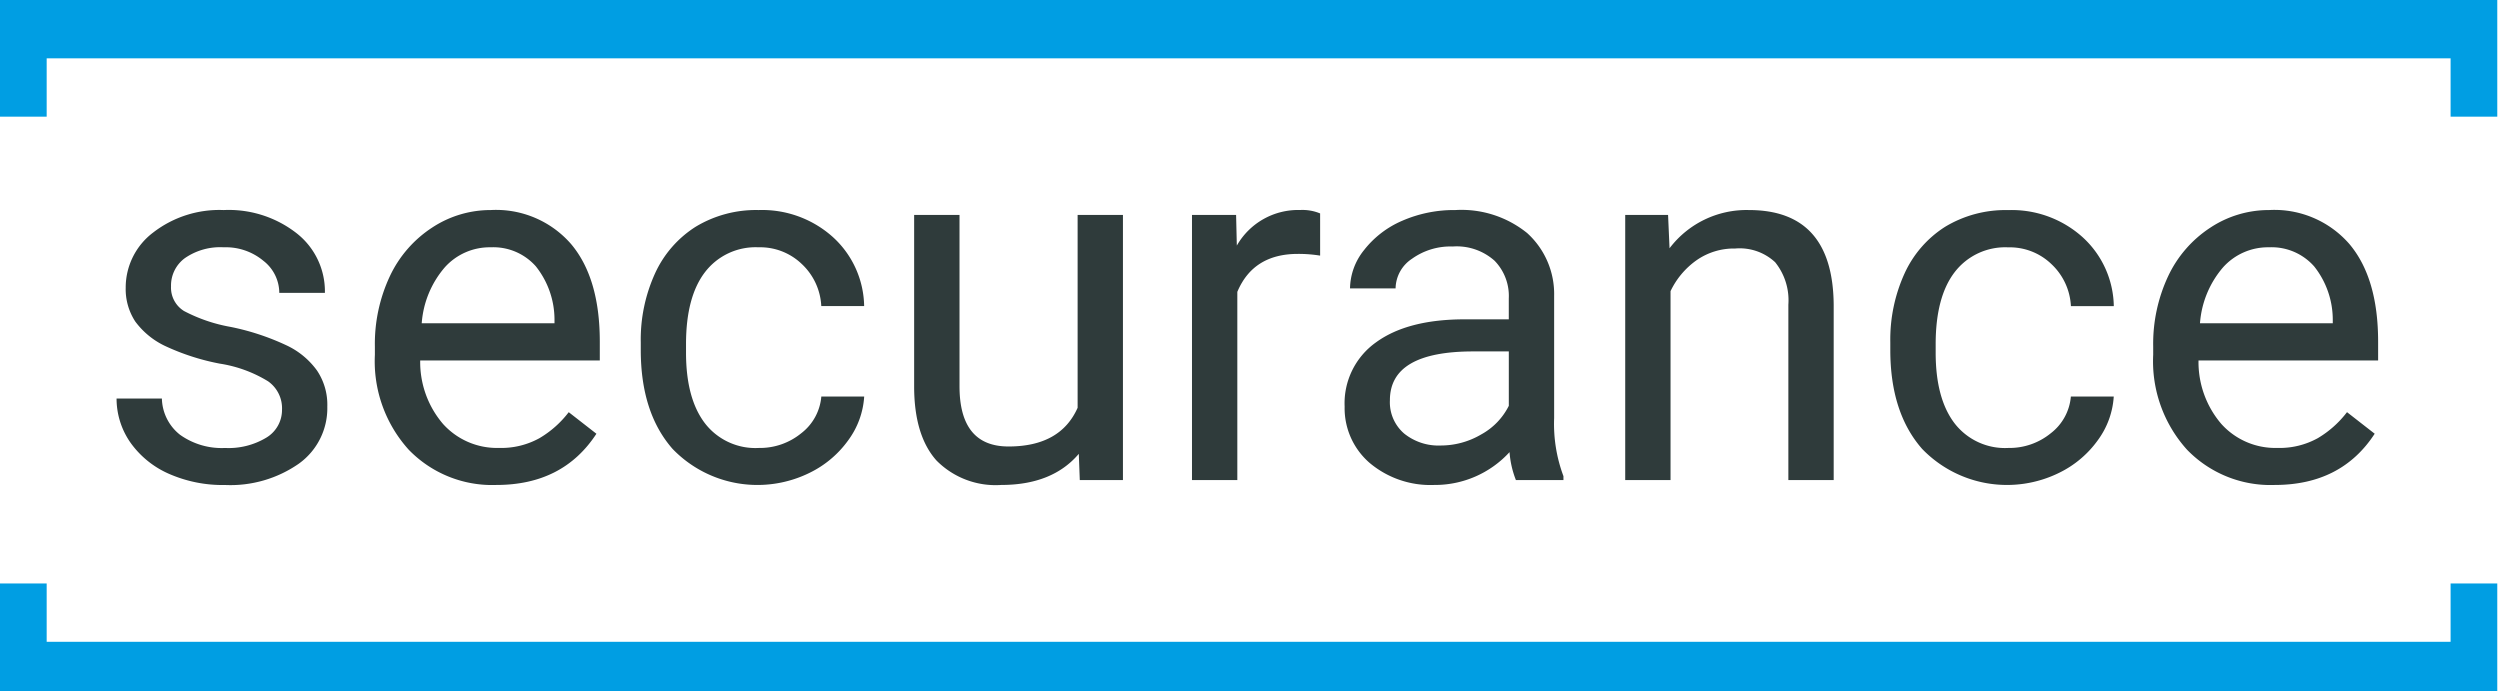
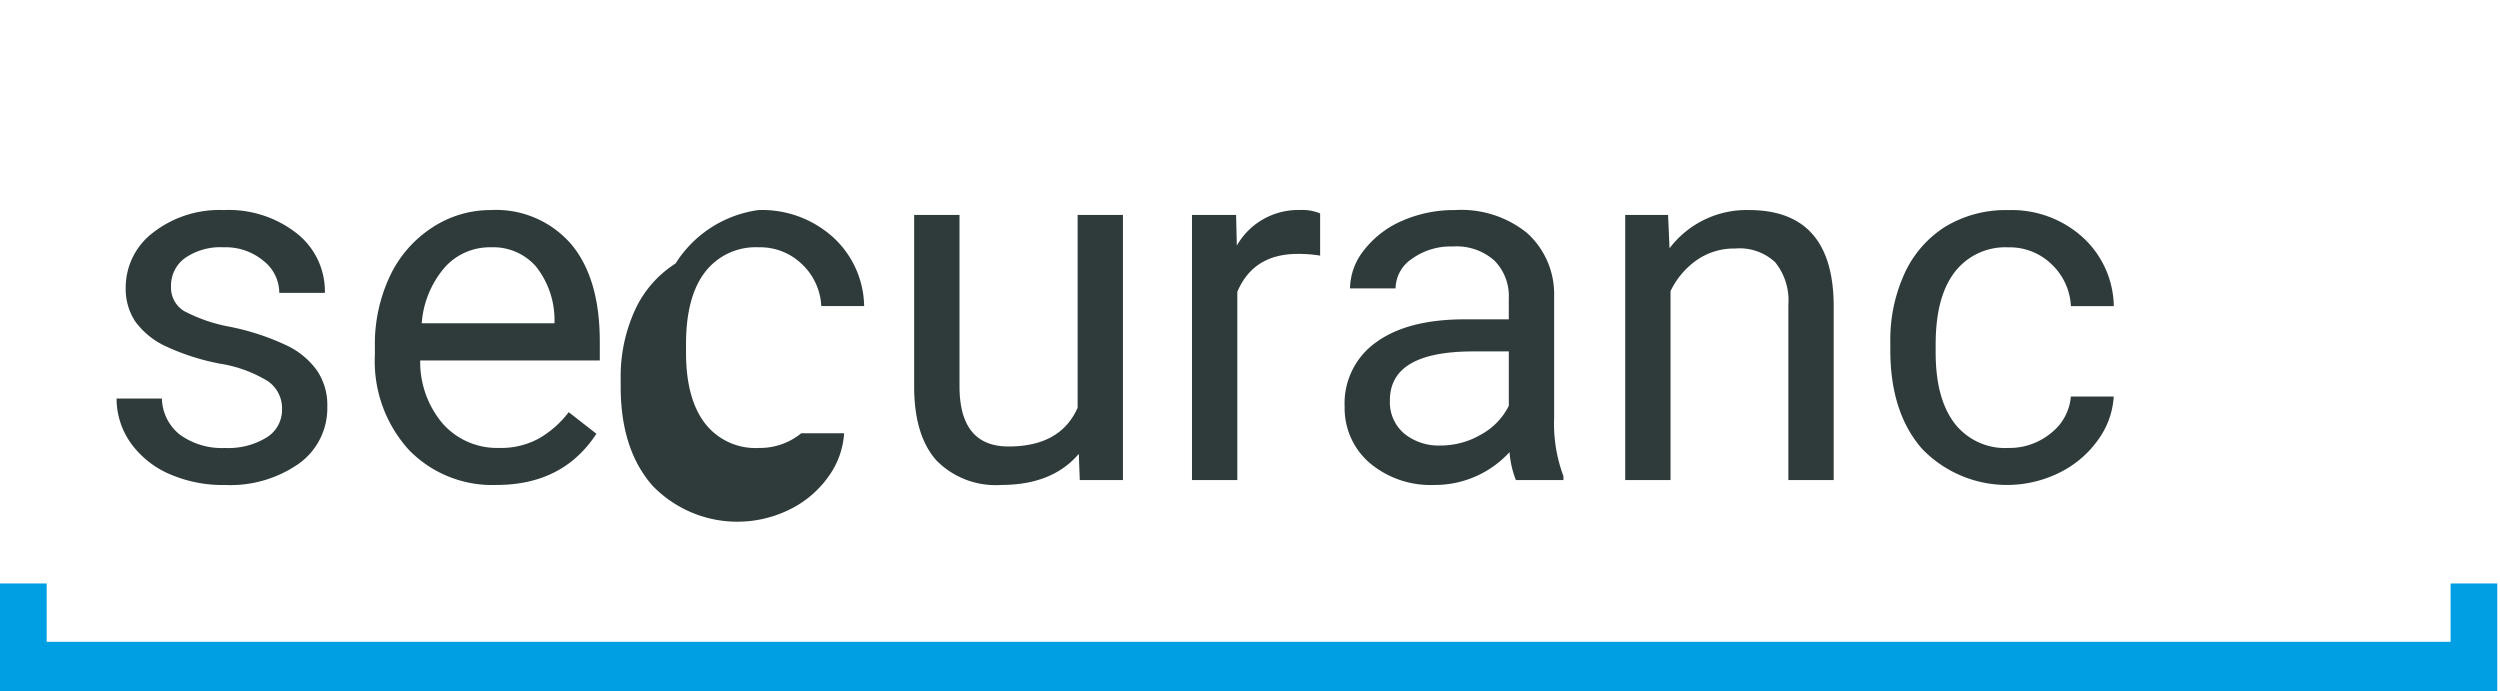
<svg xmlns="http://www.w3.org/2000/svg" width="246" height="68" viewBox="0 0 246 68">
  <defs>
    <clipPath id="clip-path">
-       <rect id="Rectangle_44" data-name="Rectangle 44" width="246" height="68" fill="#009ee3" />
-     </clipPath>
+       </clipPath>
  </defs>
  <g id="_6148988ebfd8ebc415f3df7d_Logo" data-name="6148988ebfd8ebc415f3df7d_Logo" clipPath="url(#clip-path)">
    <path id="Path_69" data-name="Path 69" d="M26.268,37.649a3.242,3.242,0,0,0-1.374-2.8,12.813,12.813,0,0,0-4.75-1.736,22.7,22.7,0,0,1-5.376-1.736,7.772,7.772,0,0,1-2.941-2.411,5.821,5.821,0,0,1-.94-3.327,6.777,6.777,0,0,1,2.7-5.425A10.642,10.642,0,0,1,20.53,18a10.852,10.852,0,0,1,7.185,2.29,7.263,7.263,0,0,1,2.773,5.859H26a4.015,4.015,0,0,0-1.567-3.158,5.78,5.78,0,0,0-3.906-1.326,6.1,6.1,0,0,0-3.809,1.061A3.339,3.339,0,0,0,15.347,25.5a2.705,2.705,0,0,0,1.278,2.435,15.7,15.7,0,0,0,4.6,1.567,24.05,24.05,0,0,1,5.425,1.784,7.745,7.745,0,0,1,3.062,2.507,6.026,6.026,0,0,1,1.013,3.544,6.708,6.708,0,0,1-2.8,5.618,11.779,11.779,0,0,1-7.257,2.1,13.136,13.136,0,0,1-5.545-1.109,9.142,9.142,0,0,1-3.785-3.086,7.569,7.569,0,0,1-1.35-4.316h4.46a4.669,4.669,0,0,0,1.784,3.568,7.065,7.065,0,0,0,4.436,1.3,7.2,7.2,0,0,0,4.05-1.013A3.172,3.172,0,0,0,26.268,37.649Z" transform="translate(1.482 2.669)" fill="#2f3b3b" />
    <path id="Path_70" data-name="Path 70" d="M44.083,45.051a11.418,11.418,0,0,1-8.631-3.472,12.973,12.973,0,0,1-3.327-9.33v-.82A15.683,15.683,0,0,1,33.6,24.509a11.58,11.58,0,0,1,4.147-4.774A10.432,10.432,0,0,1,43.528,18a9.77,9.77,0,0,1,7.908,3.351q2.821,3.351,2.821,9.6V32.8H36.585a9.354,9.354,0,0,0,2.242,6.244,7.14,7.14,0,0,0,5.5,2.363,7.768,7.768,0,0,0,4-.964A10.056,10.056,0,0,0,51.2,37.89l2.724,2.122Q50.64,45.051,44.083,45.051Zm-.555-23.386A5.933,5.933,0,0,0,39,23.642a9.489,9.489,0,0,0-2.266,5.5H49.8V28.8a8.439,8.439,0,0,0-1.832-5.256A5.584,5.584,0,0,0,43.528,21.665Z" transform="translate(4.763 2.669)" fill="#2f3b3b" />
-     <path id="Path_71" data-name="Path 71" d="M66.526,41.41A6.424,6.424,0,0,0,70.7,39.964a5.089,5.089,0,0,0,1.977-3.616h4.219a8.088,8.088,0,0,1-1.543,4.267,10.141,10.141,0,0,1-3.809,3.231,11.605,11.605,0,0,1-13.5-2.339q-3.134-3.568-3.134-9.74v-.747a15.706,15.706,0,0,1,1.4-6.775,10.678,10.678,0,0,1,4-4.6A11.465,11.465,0,0,1,66.5,18a10.418,10.418,0,0,1,7.281,2.628,9.372,9.372,0,0,1,3.11,6.823H72.674A6.079,6.079,0,0,0,70.745,23.3,5.9,5.9,0,0,0,66.5,21.665a6.264,6.264,0,0,0-5.28,2.459q-1.856,2.435-1.856,7.064v.844q0,4.508,1.856,6.944A6.273,6.273,0,0,0,66.526,41.41Z" transform="translate(8.141 2.669)" fill="#2f3b3b" />
+     <path id="Path_71" data-name="Path 71" d="M66.526,41.41A6.424,6.424,0,0,0,70.7,39.964h4.219a8.088,8.088,0,0,1-1.543,4.267,10.141,10.141,0,0,1-3.809,3.231,11.605,11.605,0,0,1-13.5-2.339q-3.134-3.568-3.134-9.74v-.747a15.706,15.706,0,0,1,1.4-6.775,10.678,10.678,0,0,1,4-4.6A11.465,11.465,0,0,1,66.5,18a10.418,10.418,0,0,1,7.281,2.628,9.372,9.372,0,0,1,3.11,6.823H72.674A6.079,6.079,0,0,0,70.745,23.3,5.9,5.9,0,0,0,66.5,21.665a6.264,6.264,0,0,0-5.28,2.459q-1.856,2.435-1.856,7.064v.844q0,4.508,1.856,6.944A6.273,6.273,0,0,0,66.526,41.41Z" transform="translate(8.141 2.669)" fill="#2f3b3b" />
    <path id="Path_72" data-name="Path 72" d="M94.538,41.927q-2.6,3.062-7.643,3.062a8.17,8.17,0,0,1-6.365-2.411q-2.17-2.435-2.194-7.185V18.42H82.8V35.272q0,5.931,4.822,5.931,5.111,0,6.8-3.809V18.42h4.46V44.506H94.635Z" transform="translate(11.616 2.731)" fill="#2f3b3b" />
    <path id="Path_73" data-name="Path 73" d="M114.755,22.484a13.344,13.344,0,0,0-2.193-.169q-4.389,0-5.955,3.737V44.569h-4.461V18.482h4.34l.072,3.014a6.945,6.945,0,0,1,6.22-3.5,4.55,4.55,0,0,1,1.976.337Z" transform="translate(15.146 2.669)" fill="#2f3b3b" />
    <path id="Path_74" data-name="Path 74" d="M132.079,44.569a9.367,9.367,0,0,1-.627-2.749,9.949,9.949,0,0,1-7.425,3.231,9.284,9.284,0,0,1-6.341-2.17,7.11,7.11,0,0,1-2.46-5.545,7.352,7.352,0,0,1,3.087-6.317q3.109-2.266,8.727-2.266h4.339V26.7a4.967,4.967,0,0,0-1.4-3.713,5.592,5.592,0,0,0-4.123-1.4,6.505,6.505,0,0,0-4,1.205,3.552,3.552,0,0,0-1.616,2.917h-4.484a6.138,6.138,0,0,1,1.374-3.761,9.525,9.525,0,0,1,3.761-2.893A12.739,12.739,0,0,1,126.124,18a10.277,10.277,0,0,1,7.064,2.266,8.092,8.092,0,0,1,2.653,6.2V38.469a14.677,14.677,0,0,0,.916,5.714v.386Zm-7.4-3.4a7.84,7.84,0,0,0,3.978-1.085,6.554,6.554,0,0,0,2.724-2.821V31.911h-3.5q-8.2,0-8.2,4.8a4.06,4.06,0,0,0,1.4,3.279A5.376,5.376,0,0,0,124.679,41.169Z" transform="translate(17.086 2.669)" fill="#2f3b3b" />
    <path id="Path_75" data-name="Path 75" d="M143.487,18.482l.145,3.279A9.506,9.506,0,0,1,151.443,18q8.269,0,8.341,9.33V44.569h-4.46V27.306a5.967,5.967,0,0,0-1.3-4.171,5.126,5.126,0,0,0-3.929-1.35,6.439,6.439,0,0,0-3.81,1.157,7.866,7.866,0,0,0-2.555,3.038V44.569h-4.46V18.482Z" transform="translate(20.651 2.669)" fill="#2f3b3b" />
    <path id="Path_76" data-name="Path 76" d="M173.606,41.41a6.426,6.426,0,0,0,4.172-1.447,5.087,5.087,0,0,0,1.976-3.616h4.22a8.087,8.087,0,0,1-1.543,4.267,10.146,10.146,0,0,1-3.809,3.231,11.605,11.605,0,0,1-13.5-2.339q-3.135-3.568-3.135-9.74v-.747a15.7,15.7,0,0,1,1.4-6.775,10.683,10.683,0,0,1,4-4.6,11.467,11.467,0,0,1,6.2-1.639,10.416,10.416,0,0,1,7.281,2.628,9.372,9.372,0,0,1,3.111,6.823h-4.22a6.077,6.077,0,0,0-1.928-4.147,5.9,5.9,0,0,0-4.244-1.639,6.265,6.265,0,0,0-5.28,2.459q-1.855,2.435-1.856,7.064v.844q0,4.508,1.856,6.944A6.274,6.274,0,0,0,173.606,41.41Z" transform="translate(24.019 2.669)" fill="#2f3b3b" />
-     <path id="Path_77" data-name="Path 77" d="M196.472,45.051a11.416,11.416,0,0,1-8.63-3.472,12.972,12.972,0,0,1-3.328-9.33v-.82a15.681,15.681,0,0,1,1.471-6.919,11.587,11.587,0,0,1,4.146-4.774A10.434,10.434,0,0,1,195.918,18a9.77,9.77,0,0,1,7.908,3.351q2.821,3.351,2.821,9.6V32.8H188.974a9.353,9.353,0,0,0,2.243,6.244,7.141,7.141,0,0,0,5.5,2.363,7.771,7.771,0,0,0,4-.964,10.068,10.068,0,0,0,2.868-2.556l2.725,2.122Q203.03,45.051,196.472,45.051Zm-.555-23.386a5.933,5.933,0,0,0-4.532,1.977,9.488,9.488,0,0,0-2.267,5.5h13.067V28.8a8.446,8.446,0,0,0-1.832-5.256A5.586,5.586,0,0,0,195.918,21.665Z" transform="translate(27.36 2.669)" fill="#2f3b3b" />
-     <path id="Path_78" data-name="Path 78" d="M4.593,0H245.732V11.483h-4.593V5.741H4.593v5.741H0V0Z" fill="#009ee3" fill-rule="evenodd" />
    <path id="Path_79" data-name="Path 79" d="M241.139,61.483H0V50H4.593v5.741H241.139V50h4.593V61.483Z" transform="translate(0 7.414)" fill="#009ee3" fill-rule="evenodd" />
  </g>
</svg>